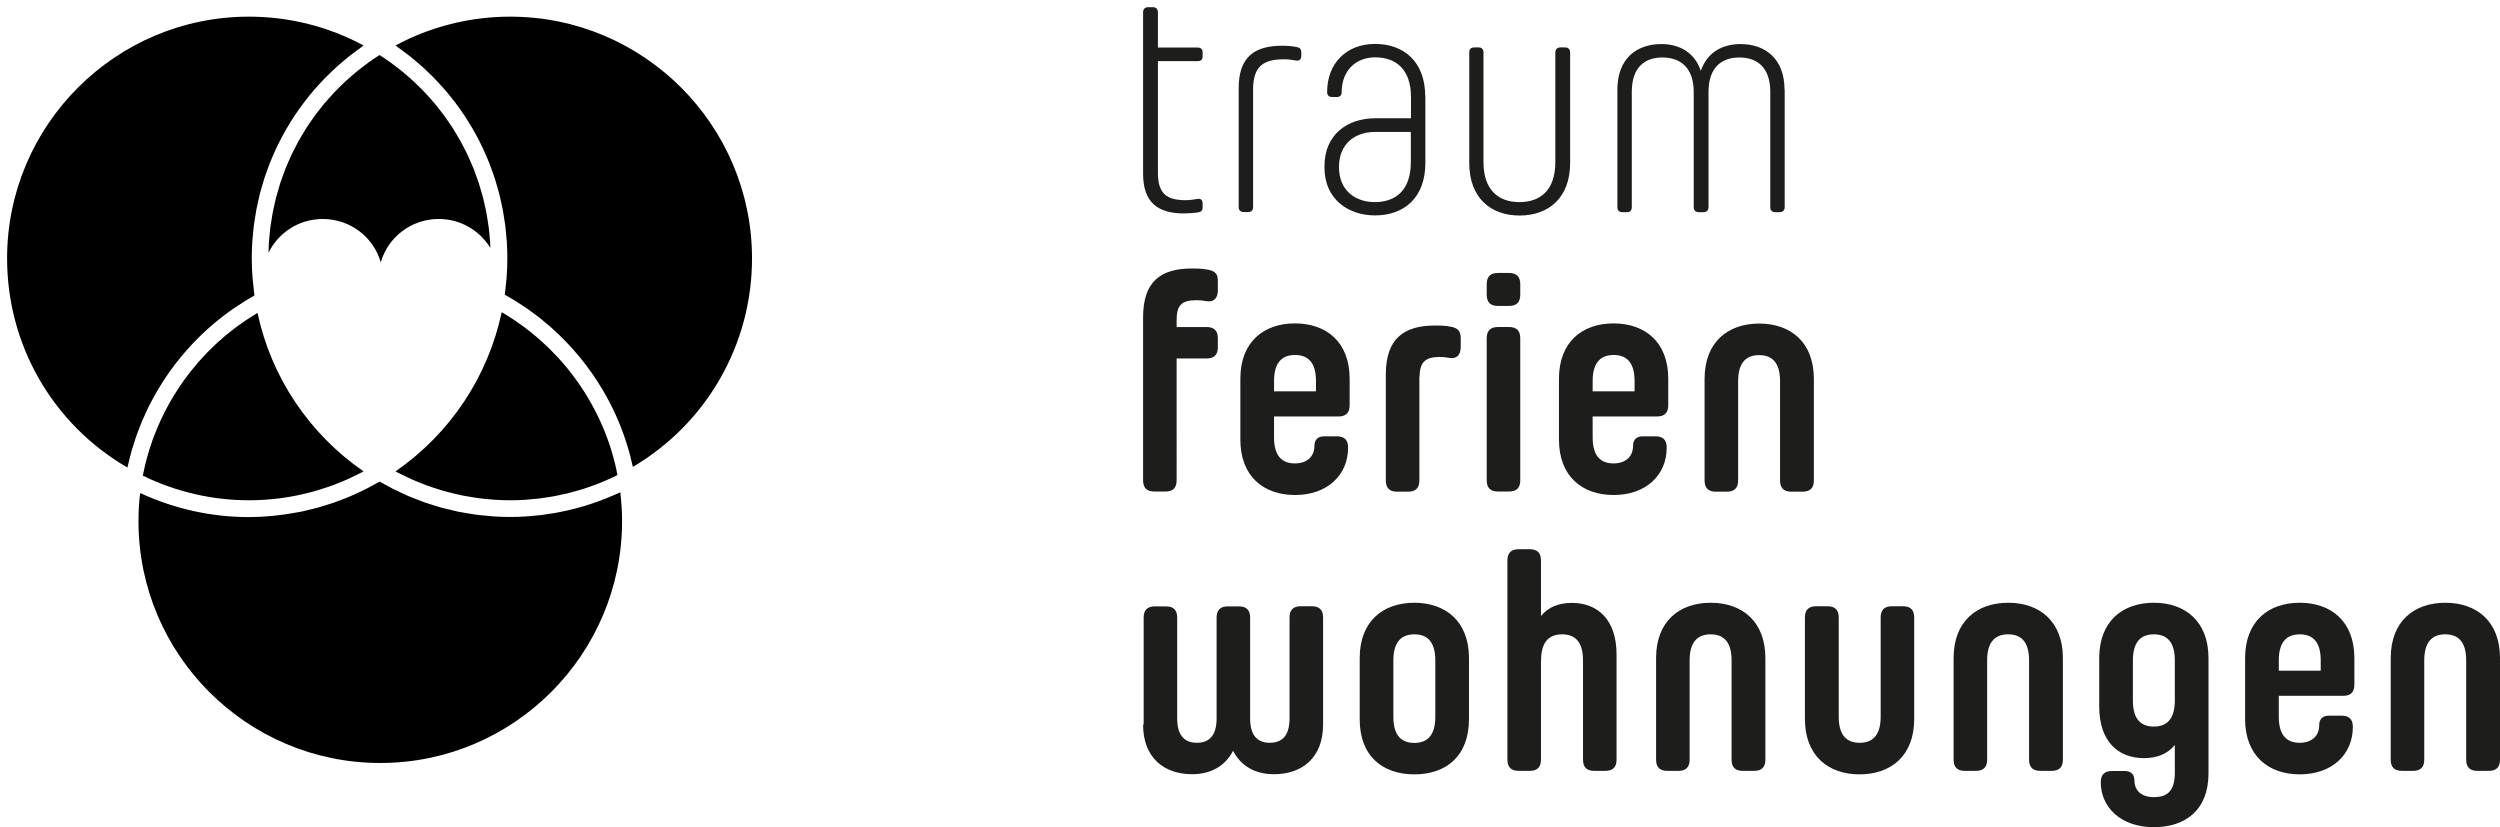
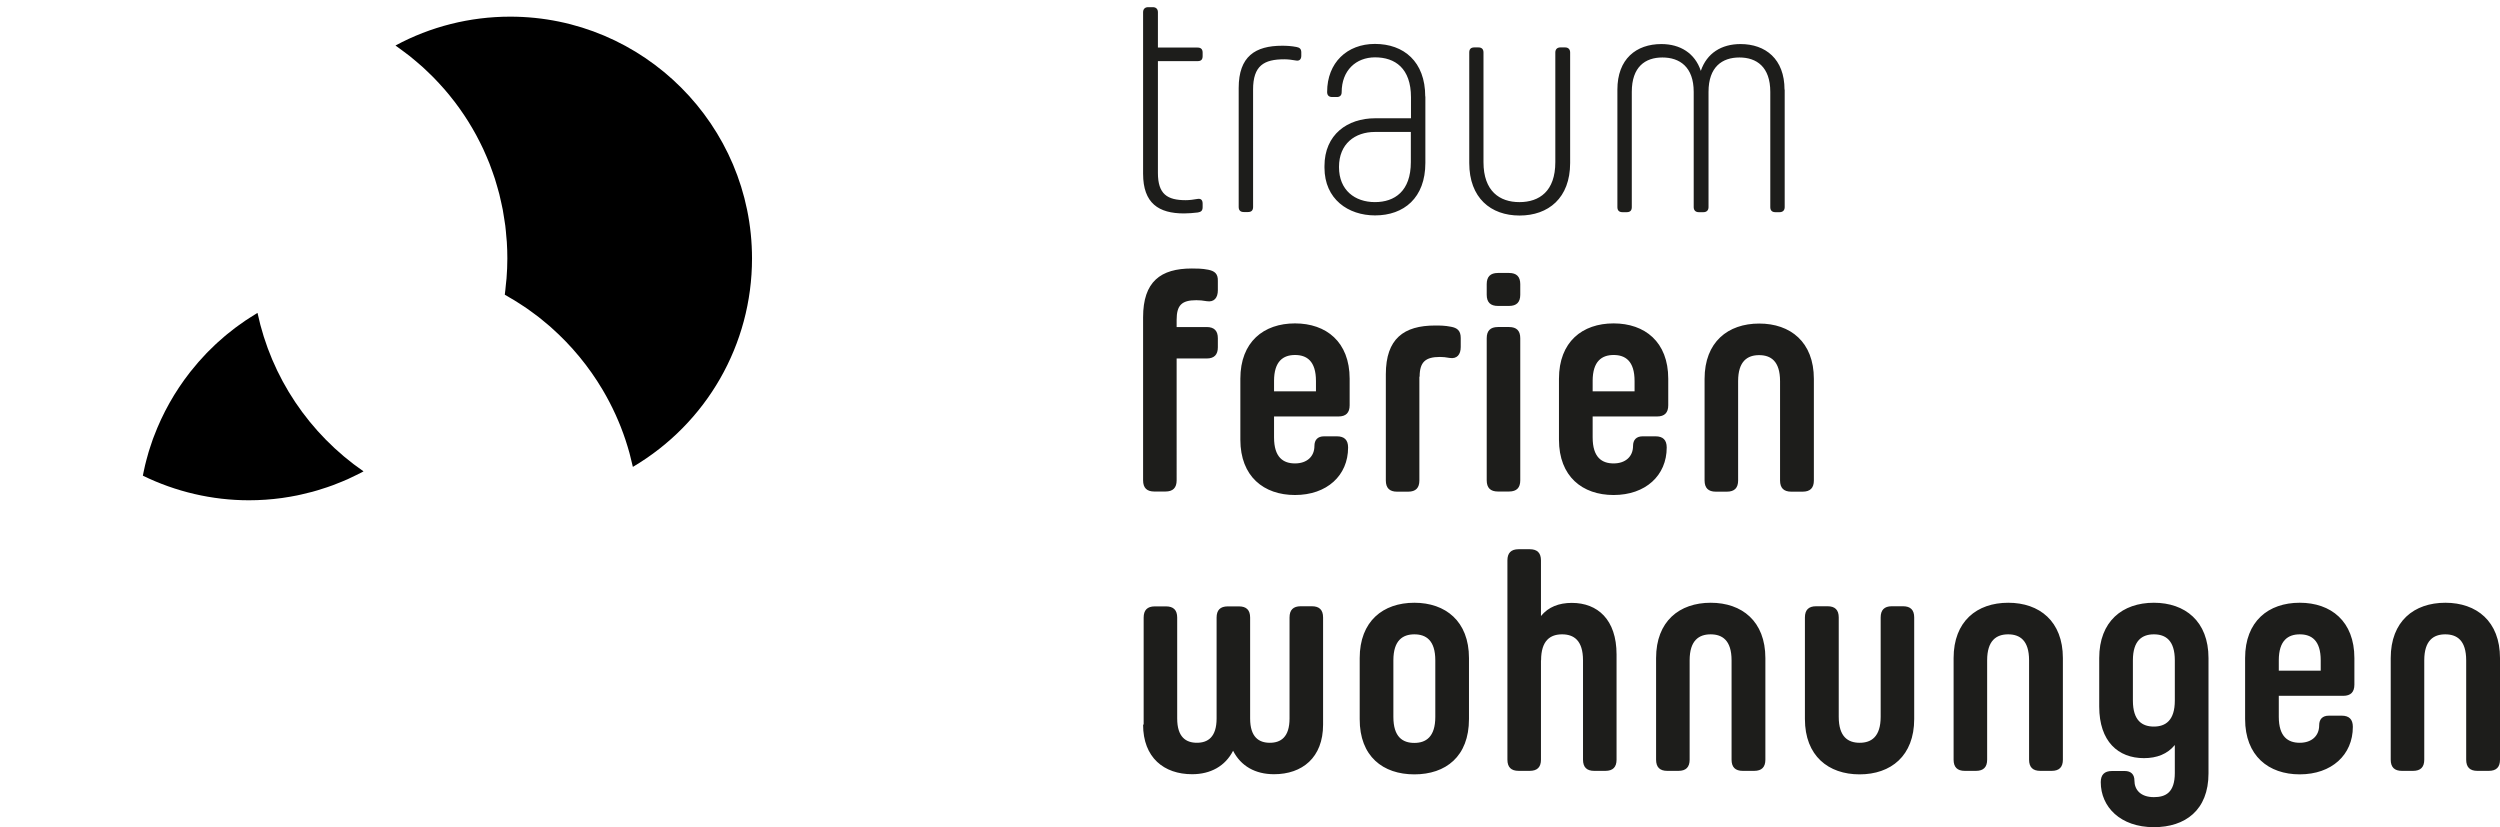
<svg xmlns="http://www.w3.org/2000/svg" version="1.1" id="Ebene_1" x="0px" y="0px" width="300px" height="99.271px" viewBox="0 99.922 300 99.271" enable-background="new 0 99.922 300 99.271" xml:space="preserve">
  <title>TFW_Logo_RGB</title>
  <desc>Created with Sketch.</desc>
  <path fill="#1D1D1B" d="M298.658,192.426c0.906,0,1.342-0.453,1.342-1.342v-12.191c0-4.426-2.817-6.641-6.557-6.641  c-3.756,0-6.557,2.215-6.557,6.641v12.191c0,0.906,0.453,1.342,1.342,1.342h1.342c0.904,0,1.341-0.453,1.341-1.342v-11.922  c0-2.398,1.124-3.119,2.516-3.119s2.515,0.703,2.515,3.119v11.922c0,0.906,0.453,1.342,1.342,1.342H298.658L298.658,192.426z   M273.455,179.162c0-2.398,1.123-3.119,2.515-3.119s2.516,0.703,2.516,3.119v1.24h-5.03V179.162z M279.458,185.803  c-0.755,0-1.157,0.418-1.157,1.156c0,1.274-0.906,2.096-2.331,2.096c-1.392,0-2.515-0.703-2.515-3.118v-2.516h7.73  c0.904,0,1.341-0.452,1.341-1.341v-3.188c0-4.426-2.817-6.641-6.557-6.641c-3.757,0-6.557,2.215-6.557,6.641v7.312  c0,4.427,2.817,6.641,6.557,6.641c3.823,0,6.372-2.332,6.372-5.702c0-0.905-0.453-1.341-1.342-1.341H279.458L279.458,185.803z   M260.979,183.991c0,2.397-1.124,3.119-2.516,3.119c-1.393,0-2.516-0.704-2.516-3.119v-4.829c0-2.398,1.123-3.119,2.516-3.119  c1.392,0,2.516,0.703,2.516,3.119V183.991z M260.979,192.66c0,2.398-1.124,2.918-2.516,2.918c-1.609,0-2.331-0.905-2.331-1.979  c0-0.754-0.419-1.156-1.157-1.156h-1.543c-0.905,0-1.341,0.452-1.341,1.341c0,2.968,2.364,5.399,6.372,5.399  c3.756,0,6.557-2.029,6.557-6.456v-13.835c0-4.426-2.817-6.64-6.557-6.64c-3.756,0-6.557,2.214-6.557,6.64v5.819  c0,4.192,2.28,6.188,5.366,6.188c1.542,0,2.817-0.486,3.706-1.576V192.66z M246.205,192.426c0.905,0,1.341-0.453,1.341-1.342  v-12.191c0-4.426-2.817-6.641-6.557-6.641c-3.757,0-6.557,2.215-6.557,6.641v12.191c0,0.906,0.452,1.342,1.342,1.342h1.341  c0.906,0,1.342-0.453,1.342-1.342v-11.922c0-2.398,1.123-3.119,2.516-3.119c1.392,0,2.516,0.703,2.516,3.119v11.922  c0,0.906,0.453,1.342,1.342,1.342H246.205L246.205,192.426z M217.932,172.672c-0.905,0-1.342,0.453-1.342,1.342v12.191  c0,4.427,2.818,6.641,6.557,6.641c3.757,0,6.557-2.214,6.557-6.641v-12.191c0-0.906-0.452-1.342-1.341-1.342h-1.342  c-0.905,0-1.341,0.453-1.341,1.342v11.923c0,2.397-1.124,3.118-2.516,3.118c-1.393,0-2.516-0.703-2.516-3.118v-11.923  c0-0.906-0.453-1.342-1.342-1.342H217.932L217.932,172.672z M210.503,192.426c0.905,0,1.342-0.453,1.342-1.342v-12.191  c0-4.426-2.817-6.641-6.557-6.641c-3.757,0-6.558,2.215-6.558,6.641v12.191c0,0.906,0.453,1.342,1.342,1.342h1.342  c0.906,0,1.342-0.453,1.342-1.342v-11.922c0-2.398,1.123-3.119,2.516-3.119c1.392,0,2.516,0.703,2.516,3.119v11.922  c0,0.906,0.452,1.342,1.341,1.342H210.503L210.503,192.426z M184.93,179.162c0-2.398,1.124-3.119,2.516-3.119  c1.393,0,2.516,0.703,2.516,3.119v11.922c0,0.906,0.453,1.342,1.342,1.342h1.342c0.904,0,1.341-0.453,1.341-1.342v-12.627  c0-4.191-2.28-6.188-5.366-6.188c-1.543,0-2.816,0.486-3.705,1.576v-6.674c0-0.906-0.453-1.342-1.342-1.342h-1.342  c-0.906,0-1.342,0.453-1.342,1.342v23.912c0,0.906,0.453,1.342,1.342,1.342h1.342c0.905,0,1.342-0.453,1.342-1.342v-11.922H184.93z   M169.721,176.043c1.392,0,2.516,0.703,2.516,3.119v6.791c0,2.398-1.124,3.119-2.516,3.119c-1.393,0-2.516-0.705-2.516-3.119v-6.791  C167.205,176.764,168.328,176.043,169.721,176.043L169.721,176.043z M169.721,192.846c3.756,0,6.557-2.131,6.557-6.641v-7.312  c0-4.426-2.817-6.641-6.557-6.641c-3.756,0-6.557,2.215-6.557,6.641v7.312C163.146,190.699,165.965,192.846,169.721,192.846  L169.721,192.846z M137.171,186.875c0,3.975,2.516,5.953,5.886,5.953c2.213,0,3.974-0.973,4.913-2.816  c0.939,1.844,2.666,2.816,4.914,2.816c3.37,0,5.886-1.979,5.886-5.953v-12.861c0-0.906-0.453-1.342-1.342-1.342h-1.341  c-0.906,0-1.342,0.453-1.342,1.342v12.124c0,2.247-1.057,2.917-2.365,2.917c-1.308,0-2.364-0.67-2.364-2.917V174.03  c0-0.905-0.453-1.342-1.341-1.342h-1.342c-0.905,0-1.341,0.453-1.341,1.342v12.107c0,2.247-1.057,2.917-2.364,2.917  c-1.308,0-2.365-0.67-2.365-2.917V174.03c0-0.905-0.453-1.342-1.341-1.342h-1.342c-0.905,0-1.341,0.453-1.341,1.342v12.845H137.171z   M216.322,158.922c0.905,0,1.342-0.453,1.342-1.342v-12.191c0-4.427-2.818-6.641-6.557-6.641c-3.757,0-6.558,2.213-6.558,6.641  v12.191c0,0.905,0.453,1.342,1.342,1.342h1.341c0.906,0,1.342-0.453,1.342-1.342v-11.923c0-2.398,1.124-3.119,2.516-3.119  c1.393,0,2.516,0.705,2.516,3.119v11.923c0,0.905,0.453,1.342,1.342,1.342H216.322L216.322,158.922z M191.118,145.64  c0-2.398,1.124-3.119,2.515-3.119c1.393,0,2.516,0.704,2.516,3.119v1.241h-5.03V145.64z M197.121,152.281  c-0.754,0-1.156,0.418-1.156,1.156c0,1.274-0.906,2.096-2.332,2.096c-1.391,0-2.515-0.703-2.515-3.119v-2.515h7.73  c0.905,0,1.341-0.453,1.341-1.342v-3.186c0-4.427-2.816-6.641-6.557-6.641c-3.756,0-6.557,2.214-6.557,6.641v7.312  c0,4.427,2.818,6.641,6.557,6.641c3.824,0,6.373-2.332,6.373-5.702c0-0.905-0.453-1.341-1.342-1.341H197.121L197.121,152.281z   M178.406,157.562c0,0.906,0.453,1.342,1.342,1.342h1.342c0.906,0,1.342-0.453,1.342-1.342v-17.054c0-0.906-0.453-1.342-1.342-1.342  h-1.342c-0.905,0-1.342,0.453-1.342,1.342V157.562z M178.406,135.293c0,0.906,0.453,1.341,1.342,1.341h1.342  c0.906,0,1.342-0.453,1.342-1.341v-1.274c0-0.906-0.453-1.341-1.342-1.341h-1.342c-0.905,0-1.342,0.453-1.342,1.341V135.293z   M170.357,145.12c0-1.761,0.705-2.364,2.432-2.364c0.369,0,0.705,0.033,1.157,0.117c0.905,0.151,1.342-0.419,1.342-1.308v-1.09  c0-0.906-0.453-1.208-1.157-1.341c-0.755-0.151-1.342-0.151-1.912-0.151c-3.756,0-5.919,1.577-5.919,5.853v12.745  c0,0.905,0.452,1.342,1.341,1.342h1.342c0.906,0,1.342-0.453,1.342-1.342v-12.46H170.357z M152.885,145.64  c0-2.398,1.123-3.119,2.516-3.119c1.391,0,2.515,0.704,2.515,3.119v1.241h-5.03V145.64z M158.888,152.281  c-0.755,0-1.157,0.418-1.157,1.156c0,1.274-0.905,2.096-2.331,2.096c-1.392,0-2.515-0.703-2.515-3.119v-2.515h7.73  c0.905,0,1.342-0.453,1.342-1.342v-3.186c0-4.427-2.818-6.641-6.558-6.641c-3.756,0-6.557,2.214-6.557,6.641v7.312  c0,4.427,2.817,6.641,6.557,6.641c3.823,0,6.372-2.332,6.372-5.702c0-0.905-0.452-1.341-1.342-1.341H158.888L158.888,152.281z   M145.003,132.292c-0.755-0.151-1.425-0.151-1.979-0.151c-3.756,0-5.853,1.577-5.853,5.853v19.569c0,0.906,0.453,1.342,1.342,1.342  h1.341c0.906,0,1.342-0.453,1.342-1.342V142.94h3.605c0.905,0,1.341-0.453,1.341-1.342v-1.09c0-0.906-0.453-1.342-1.341-1.342  h-3.605v-0.855c0-1.761,0.604-2.365,2.364-2.365c0.369,0,0.788,0.034,1.241,0.118c0.905,0.151,1.341-0.419,1.341-1.308v-1.107  C146.177,132.745,145.724,132.443,145.003,132.292L145.003,132.292z M214.143,110.676c0-3.672-2.281-5.467-5.283-5.467  c-2.28,0-4.041,1.09-4.762,3.22c-0.705-2.129-2.482-3.22-4.729-3.22c-3.035,0-5.282,1.794-5.282,5.467v14.103  c0,0.369,0.185,0.604,0.604,0.604h0.52c0.42,0,0.604-0.218,0.604-0.604v-13.834c0-3.002,1.61-4.125,3.673-4.125  s3.756,1.124,3.756,4.125v13.834c0,0.369,0.218,0.604,0.604,0.604h0.57c0.369,0,0.604-0.218,0.604-0.604v-13.834  c0-3.002,1.644-4.125,3.706-4.125s3.706,1.124,3.706,4.125v13.834c0,0.369,0.185,0.604,0.604,0.604h0.52  c0.369,0,0.604-0.218,0.604-0.604v-14.103H214.143z M176.914,105.612c-0.419,0-0.604,0.218-0.604,0.604v13.264  c0,4.192,2.582,6.305,6.037,6.305s6.07-2.096,6.07-6.305v-13.264c0-0.369-0.218-0.604-0.604-0.604h-0.57  c-0.369,0-0.604,0.218-0.604,0.604v13.164c0,3.488-1.912,4.796-4.31,4.796c-2.364,0-4.31-1.308-4.31-4.796v-13.164  c0-0.369-0.185-0.604-0.604-0.604H176.914L176.914,105.612z M169.301,119.379c0,3.488-1.945,4.796-4.309,4.796  c-2.398,0-4.311-1.425-4.311-4.192v-0.034c0-2.767,1.912-4.192,4.311-4.192h4.309V119.379L169.301,119.379z M171.028,111.498  c0-4.192-2.582-6.305-6.036-6.305c-3.338,0-5.736,2.247-5.736,5.769c0,0.369,0.186,0.604,0.604,0.604h0.57  c0.368,0,0.569-0.218,0.569-0.57c0-2.633,1.729-4.192,4.008-4.192c2.398,0,4.311,1.308,4.311,4.796v2.516h-4.311  c-3.303,0-6.07,1.945-6.07,5.735v0.185c0,3.79,2.852,5.735,6.07,5.735c3.455,0,6.037-2.096,6.037-6.305v-7.965H171.028z   M150.369,110.676c0-2.884,1.308-3.639,3.756-3.639c0.453,0,0.939,0.067,1.426,0.151c0.369,0.067,0.604-0.151,0.604-0.57v-0.419  c0-0.419-0.218-0.57-0.57-0.638c-0.604-0.117-1.156-0.151-1.727-0.151c-3.221,0-5.216,1.275-5.216,5.064v14.288  c0,0.369,0.185,0.604,0.604,0.604h0.52c0.419,0,0.604-0.218,0.604-0.604V110.676L150.369,110.676z M142.085,125.534  c-3.035,0-4.914-1.207-4.914-4.762v-19.385c0-0.369,0.218-0.604,0.604-0.604h0.57c0.369,0,0.604,0.218,0.604,0.604v4.243h4.762  c0.419,0,0.604,0.218,0.604,0.604v0.419c0,0.419-0.185,0.604-0.604,0.604h-4.762v13.416c0,2.549,1.124,3.27,3.337,3.27  c0.453,0,0.939-0.067,1.425-0.151c0.419-0.067,0.604,0.151,0.604,0.57v0.419c0,0.419-0.185,0.57-0.57,0.637  C143.175,125.483,142.638,125.534,142.085,125.534L142.085,125.534z" />
  <g>
    <path d="M23.85,143.326c-0.038,0.044-0.075,0.088-0.113,0.132c-0.307,0.354-0.606,0.713-0.896,1.08   c-0.014,0.018-0.026,0.035-0.04,0.052c-1.827,2.333-3.293,4.939-4.339,7.722c-0.038,0.101-0.08,0.201-0.117,0.303   c-0.124,0.341-0.235,0.687-0.346,1.033c-0.054,0.169-0.111,0.337-0.163,0.507c-0.094,0.313-0.178,0.63-0.262,0.946   c-0.055,0.208-0.11,0.416-0.16,0.626c-0.071,0.298-0.135,0.598-0.197,0.898c-0.026,0.126-0.049,0.252-0.073,0.378   c3.935,1.926,8.313,2.952,12.722,2.952c1.329,0,2.65-0.092,3.955-0.27c0.061-0.009,0.12-0.02,0.18-0.028   c0.555-0.079,1.106-0.175,1.654-0.286c0.169-0.034,0.336-0.074,0.504-0.111c0.439-0.097,0.877-0.203,1.311-0.32   c0.215-0.059,0.429-0.121,0.643-0.184c0.386-0.114,0.769-0.236,1.149-0.367c0.234-0.079,0.468-0.161,0.699-0.247   c0.36-0.133,0.716-0.276,1.07-0.424c0.235-0.099,0.471-0.194,0.704-0.299c0.352-0.158,0.698-0.328,1.043-0.5   c0.224-0.111,0.449-0.218,0.67-0.335c0.059-0.031,0.115-0.067,0.174-0.099c-6.526-4.504-11.077-11.301-12.72-19.011   c-0.036,0.021-0.073,0.04-0.108,0.062c-0.276,0.165-0.545,0.339-0.814,0.512c-0.169,0.108-0.34,0.215-0.507,0.327   c-0.304,0.205-0.602,0.418-0.896,0.633c-0.124,0.091-0.249,0.18-0.371,0.271c-0.314,0.237-0.622,0.481-0.926,0.73   c-0.095,0.078-0.191,0.156-0.285,0.235c-0.315,0.266-0.625,0.538-0.929,0.816c-0.075,0.069-0.15,0.138-0.224,0.208   c-0.313,0.293-0.62,0.592-0.919,0.897c-0.057,0.059-0.113,0.118-0.17,0.177C24.447,142.665,24.144,142.992,23.85,143.326z" />
-     <path d="M48.302,156.914c0.348,0.174,0.697,0.345,1.051,0.503c0.239,0.107,0.482,0.207,0.724,0.308   c0.341,0.142,0.685,0.28,1.031,0.408c0.253,0.095,0.508,0.184,0.764,0.27c0.345,0.117,0.691,0.229,1.04,0.332   c0.26,0.077,0.52,0.152,0.782,0.223c0.355,0.095,0.713,0.181,1.071,0.262c0.259,0.059,0.517,0.119,0.778,0.171   c0.375,0.074,0.754,0.136,1.133,0.195c0.247,0.039,0.493,0.083,0.741,0.115c0.42,0.056,0.844,0.094,1.267,0.131   c0.21,0.019,0.418,0.045,0.629,0.059c0.635,0.041,1.272,0.065,1.912,0.065c0.574,0,1.148-0.019,1.721-0.053   c0.188-0.012,0.376-0.034,0.564-0.049c0.384-0.031,0.768-0.061,1.15-0.106c0.222-0.026,0.442-0.064,0.664-0.097   c0.346-0.049,0.691-0.097,1.035-0.158c0.234-0.043,0.467-0.096,0.701-0.144c0.327-0.067,0.655-0.134,0.979-0.212   c0.239-0.058,0.476-0.125,0.713-0.188c0.315-0.085,0.63-0.169,0.941-0.265c0.241-0.073,0.478-0.155,0.716-0.234   c0.304-0.102,0.607-0.203,0.907-0.314c0.24-0.089,0.477-0.186,0.714-0.28c0.292-0.118,0.584-0.237,0.873-0.364   c0.237-0.104,0.472-0.215,0.706-0.326c0.163-0.077,0.324-0.158,0.485-0.238c-0.048-0.245-0.091-0.492-0.146-0.735   c-0.021-0.098-0.042-0.195-0.064-0.292c-0.117-0.502-0.245-1-0.388-1.493c-0.004-0.014-0.008-0.027-0.012-0.042   c-1.099-3.76-2.955-7.25-5.414-10.26c-0.002-0.003-0.005-0.006-0.007-0.009c-0.334-0.408-0.681-0.808-1.038-1.197   c-0.046-0.052-0.094-0.102-0.142-0.152c-0.313-0.339-0.635-0.67-0.965-0.994c-0.082-0.08-0.165-0.16-0.248-0.239   c-0.3-0.288-0.607-0.569-0.919-0.845c-0.112-0.099-0.224-0.197-0.337-0.294c-0.291-0.248-0.588-0.489-0.89-0.727   c-0.137-0.108-0.274-0.217-0.413-0.322c-0.287-0.218-0.579-0.427-0.874-0.634c-0.158-0.111-0.314-0.224-0.475-0.332   c-0.288-0.193-0.583-0.378-0.878-0.562c-0.172-0.106-0.342-0.217-0.516-0.319c-0.054-0.032-0.11-0.061-0.164-0.092   c-1.643,7.751-6.201,14.58-12.74,19.1c0.062,0.032,0.12,0.07,0.182,0.103C47.864,156.702,48.083,156.806,48.302,156.914z" />
    <path d="M90.242,130.938c0-16-13.017-29.017-29.017-29.017c-4.833,0-9.559,1.192-13.767,3.462c0.052,0.036,0.1,0.075,0.152,0.111   c0.241,0.168,0.473,0.346,0.709,0.52c0.291,0.214,0.582,0.428,0.864,0.651c0.234,0.186,0.459,0.379,0.687,0.571   c0.269,0.226,0.538,0.452,0.798,0.686c0.223,0.201,0.438,0.408,0.655,0.615c0.25,0.238,0.499,0.477,0.74,0.723   c0.21,0.214,0.414,0.434,0.618,0.654c0.232,0.25,0.462,0.502,0.685,0.76c0.196,0.227,0.387,0.458,0.576,0.689   c0.215,0.263,0.426,0.528,0.632,0.798c0.181,0.237,0.358,0.478,0.532,0.721c0.197,0.275,0.39,0.553,0.578,0.834   c0.166,0.248,0.328,0.498,0.486,0.75c0.18,0.287,0.354,0.577,0.524,0.869c0.149,0.257,0.296,0.514,0.438,0.775   c0.163,0.299,0.317,0.602,0.47,0.906c0.132,0.263,0.263,0.527,0.388,0.794c0.145,0.311,0.281,0.626,0.415,0.942   c0.114,0.27,0.23,0.538,0.336,0.811c0.127,0.324,0.243,0.652,0.359,0.981c0.096,0.273,0.195,0.544,0.284,0.82   c0.108,0.337,0.205,0.679,0.301,1.021c0.078,0.274,0.16,0.547,0.23,0.825c0.09,0.354,0.166,0.711,0.243,1.069   c0.059,0.271,0.123,0.541,0.175,0.814c0.072,0.38,0.127,0.765,0.185,1.149c0.039,0.256,0.085,0.51,0.117,0.768   c0.054,0.429,0.088,0.863,0.124,1.296c0.019,0.219,0.046,0.436,0.06,0.655c0.041,0.655,0.063,1.313,0.063,1.976   c0,0.805-0.037,1.604-0.098,2.396c-0.02,0.253-0.054,0.499-0.08,0.75c-0.041,0.402-0.071,0.808-0.128,1.204   c0.173,0.096,0.338,0.201,0.509,0.3c0.229,0.132,0.459,0.264,0.685,0.402c0.266,0.163,0.526,0.332,0.787,0.503   c0.23,0.15,0.461,0.3,0.688,0.456c0.235,0.164,0.464,0.335,0.695,0.504c0.242,0.178,0.485,0.354,0.721,0.537   c0.183,0.143,0.359,0.293,0.538,0.439c0.273,0.224,0.548,0.444,0.812,0.676c0.057,0.05,0.111,0.103,0.167,0.153   c2.421,2.149,4.488,4.662,6.131,7.431c0.009,0.016,0.019,0.031,0.028,0.048c0.268,0.453,0.523,0.914,0.768,1.381   c0.014,0.026,0.028,0.054,0.042,0.08c0.24,0.46,0.467,0.926,0.683,1.397c0.017,0.036,0.033,0.073,0.05,0.109   c0.211,0.465,0.41,0.935,0.598,1.409c0.019,0.048,0.037,0.097,0.056,0.145c0.181,0.466,0.353,0.936,0.511,1.411   c0.021,0.064,0.042,0.129,0.062,0.193c0.15,0.461,0.292,0.924,0.421,1.393c0.026,0.094,0.048,0.188,0.073,0.283   c0.117,0.441,0.228,0.884,0.325,1.332c0.006,0.026,0.014,0.053,0.02,0.079C84.8,150.724,90.242,141.262,90.242,130.938z" />
-     <path d="M45.63,191.48c16,0,29.018-13.017,29.018-29.017c0-1.13-0.072-2.291-0.213-3.465c-0.077,0.036-0.157,0.067-0.235,0.103   c-0.216,0.101-0.436,0.192-0.655,0.287c-0.333,0.145-0.666,0.286-1.004,0.419c-0.229,0.09-0.46,0.174-0.692,0.258   c-0.333,0.122-0.668,0.239-1.006,0.35c-0.238,0.077-0.476,0.151-0.715,0.224c-0.339,0.102-0.679,0.196-1.021,0.286   c-0.241,0.063-0.482,0.126-0.725,0.184c-0.348,0.082-0.697,0.155-1.048,0.227c-0.24,0.048-0.479,0.098-0.72,0.141   c-0.364,0.063-0.729,0.116-1.094,0.168c-0.231,0.032-0.461,0.068-0.692,0.096c-0.401,0.048-0.805,0.08-1.208,0.111   c-0.196,0.016-0.392,0.038-0.588,0.049c-0.601,0.035-1.202,0.056-1.804,0.056c-0.705,0-1.408-0.025-2.107-0.072   c-0.236-0.016-0.469-0.049-0.703-0.07c-0.463-0.041-0.926-0.08-1.385-0.143c-0.279-0.038-0.554-0.093-0.831-0.139   c-0.411-0.067-0.824-0.13-1.231-0.213c-0.294-0.061-0.583-0.138-0.875-0.206c-0.386-0.091-0.772-0.177-1.154-0.282   c-0.3-0.083-0.596-0.182-0.893-0.273c-0.367-0.113-0.734-0.223-1.097-0.35c-0.301-0.105-0.596-0.226-0.893-0.341   c-0.351-0.135-0.703-0.268-1.049-0.416c-0.298-0.127-0.591-0.269-0.885-0.406c-0.336-0.156-0.673-0.312-1.004-0.48   c-0.293-0.149-0.58-0.312-0.868-0.471c-0.234-0.129-0.473-0.247-0.704-0.382c-0.229,0.134-0.466,0.251-0.698,0.379   c-0.29,0.16-0.578,0.322-0.872,0.473c-0.328,0.168-0.662,0.321-0.996,0.478c-0.298,0.139-0.594,0.281-0.896,0.411   c-0.333,0.143-0.671,0.27-1.008,0.4c-0.314,0.121-0.626,0.248-0.944,0.359c-0.316,0.11-0.638,0.206-0.958,0.306   c-0.35,0.11-0.699,0.226-1.053,0.323c-0.261,0.071-0.525,0.129-0.788,0.193c-0.424,0.105-0.846,0.213-1.274,0.301   c-0.132,0.026-0.267,0.045-0.399,0.069c-1.898,0.361-3.834,0.562-5.79,0.568h-0.003c-4.512,0-8.994-1.003-13.057-2.893   c-0.13,1.105-0.196,2.239-0.196,3.385C16.614,178.464,29.63,191.48,45.63,191.48z" />
-     <path d="M0.851,130.938c0,10.412,5.498,19.903,14.438,25.088c0.02-0.092,0.045-0.181,0.065-0.271   c0.029-0.13,0.062-0.257,0.093-0.386c0.104-0.443,0.215-0.885,0.339-1.322c0.037-0.129,0.077-0.258,0.116-0.387   c0.129-0.436,0.267-0.868,0.415-1.298c0.042-0.12,0.086-0.239,0.129-0.359c0.158-0.438,0.325-0.872,0.502-1.302   c0.042-0.104,0.085-0.205,0.129-0.308c0.19-0.448,0.391-0.891,0.602-1.329c0.039-0.08,0.077-0.16,0.117-0.24   c0.229-0.464,0.468-0.922,0.72-1.374c0.028-0.05,0.054-0.1,0.083-0.149c0.275-0.49,0.563-0.972,0.865-1.445   c0.007-0.012,0.014-0.022,0.021-0.033c2.214-3.471,5.107-6.5,8.524-8.866c0.09-0.062,0.183-0.122,0.274-0.184   c0.377-0.255,0.758-0.504,1.147-0.743c0.162-0.099,0.327-0.193,0.49-0.29c0.206-0.121,0.406-0.249,0.615-0.365   c-0.06-0.422-0.092-0.838-0.136-1.256c-0.027-0.266-0.065-0.531-0.086-0.794c-0.063-0.805-0.102-1.603-0.102-2.386   c0-0.663,0.022-1.322,0.063-1.977c0.013-0.217,0.041-0.431,0.059-0.646c0.036-0.436,0.071-0.872,0.125-1.303   c0.032-0.255,0.078-0.507,0.116-0.761c0.058-0.388,0.114-0.777,0.187-1.161c0.05-0.266,0.113-0.528,0.17-0.792   c0.079-0.366,0.156-0.732,0.248-1.094c0.068-0.27,0.148-0.535,0.224-0.802c0.099-0.35,0.197-0.699,0.309-1.045   c0.086-0.268,0.182-0.532,0.276-0.797c0.119-0.336,0.238-0.673,0.368-1.004c0.104-0.265,0.216-0.526,0.327-0.788   c0.138-0.324,0.277-0.647,0.425-0.966c0.121-0.259,0.249-0.515,0.376-0.771c0.157-0.313,0.316-0.625,0.483-0.932   c0.137-0.251,0.279-0.5,0.423-0.748c0.176-0.302,0.355-0.602,0.541-0.898c0.153-0.243,0.309-0.484,0.469-0.723   c0.194-0.291,0.393-0.578,0.597-0.862c0.168-0.234,0.338-0.466,0.513-0.695c0.212-0.279,0.431-0.553,0.653-0.825   c0.183-0.224,0.366-0.446,0.555-0.664c0.23-0.267,0.468-0.527,0.708-0.786c0.197-0.212,0.393-0.424,0.596-0.631   c0.249-0.253,0.505-0.499,0.763-0.745c0.21-0.2,0.418-0.401,0.634-0.595c0.267-0.24,0.543-0.473,0.82-0.705   c0.221-0.186,0.439-0.373,0.666-0.553c0.288-0.229,0.585-0.446,0.882-0.666c0.23-0.17,0.457-0.343,0.693-0.508   c0.053-0.037,0.102-0.077,0.154-0.113c-4.206-2.27-8.932-3.462-13.766-3.462C13.867,101.921,0.851,114.938,0.851,130.938z" />
-     <path d="M58.766,128.438c-0.035-0.411-0.066-0.822-0.118-1.229c-0.03-0.241-0.076-0.478-0.113-0.717   c-0.056-0.369-0.107-0.74-0.178-1.104c-0.049-0.256-0.113-0.507-0.169-0.762c-0.076-0.342-0.146-0.687-0.233-1.025   c-0.068-0.262-0.15-0.518-0.225-0.777c-0.094-0.325-0.183-0.652-0.287-0.972c-0.085-0.261-0.185-0.516-0.277-0.773   c-0.112-0.312-0.22-0.627-0.342-0.935c-0.103-0.257-0.218-0.508-0.328-0.762c-0.13-0.3-0.255-0.603-0.396-0.898   c-0.12-0.253-0.252-0.499-0.379-0.748c-0.146-0.288-0.29-0.578-0.447-0.861c-0.136-0.246-0.284-0.485-0.427-0.727   c-0.164-0.277-0.325-0.556-0.499-0.827c-0.152-0.239-0.316-0.47-0.476-0.705c-0.18-0.264-0.357-0.53-0.546-0.789   c-0.17-0.232-0.351-0.457-0.527-0.685c-0.194-0.25-0.387-0.501-0.59-0.745c-0.186-0.223-0.381-0.439-0.575-0.657   c-0.21-0.237-0.418-0.476-0.636-0.706c-0.201-0.212-0.411-0.417-0.619-0.625c-0.225-0.223-0.448-0.448-0.681-0.665   c-0.217-0.202-0.442-0.397-0.666-0.593c-0.238-0.208-0.476-0.418-0.722-0.62c-0.232-0.19-0.472-0.373-0.71-0.557   c-0.252-0.194-0.504-0.389-0.765-0.576c-0.246-0.177-0.5-0.347-0.752-0.517c-0.178-0.12-0.357-0.238-0.539-0.355   c-0.181,0.117-0.361,0.235-0.539,0.355c-0.253,0.17-0.506,0.34-0.753,0.518c-0.259,0.187-0.51,0.381-0.762,0.575   c-0.239,0.184-0.479,0.367-0.712,0.558c-0.245,0.201-0.481,0.409-0.718,0.617c-0.225,0.197-0.452,0.393-0.67,0.596   c-0.23,0.214-0.451,0.437-0.673,0.657c-0.211,0.21-0.424,0.418-0.627,0.633c-0.215,0.228-0.42,0.462-0.627,0.696   c-0.196,0.221-0.394,0.439-0.583,0.666c-0.2,0.24-0.39,0.489-0.582,0.735c-0.18,0.231-0.363,0.459-0.536,0.696   c-0.184,0.251-0.355,0.51-0.531,0.766c-0.166,0.242-0.334,0.482-0.492,0.729c-0.167,0.263-0.323,0.532-0.482,0.8   c-0.148,0.25-0.302,0.498-0.442,0.753c-0.152,0.274-0.291,0.556-0.434,0.835c-0.131,0.258-0.268,0.513-0.392,0.774   c-0.136,0.287-0.258,0.58-0.384,0.872c-0.114,0.262-0.233,0.521-0.339,0.788c-0.12,0.3-0.225,0.607-0.334,0.912   c-0.095,0.265-0.197,0.526-0.284,0.794c-0.103,0.314-0.189,0.635-0.281,0.953c-0.077,0.266-0.161,0.528-0.23,0.796   c-0.085,0.331-0.153,0.667-0.227,1c-0.058,0.262-0.124,0.522-0.175,0.787c-0.068,0.355-0.118,0.715-0.173,1.074   c-0.038,0.249-0.086,0.496-0.118,0.747c-0.051,0.4-0.082,0.806-0.116,1.21c-0.018,0.214-0.046,0.426-0.06,0.641   c-0.025,0.395-0.028,0.794-0.038,1.193c1.16-2.395,3.637-4.05,6.506-4.05c3.32,0,6.121,2.213,6.959,5.215   c0.838-3.002,3.639-5.215,6.959-5.215c2.629,0,4.929,1.399,6.188,3.474c-0.009-0.205-0.007-0.413-0.02-0.617   C58.811,128.853,58.783,128.647,58.766,128.438z" />
  </g>
</svg>